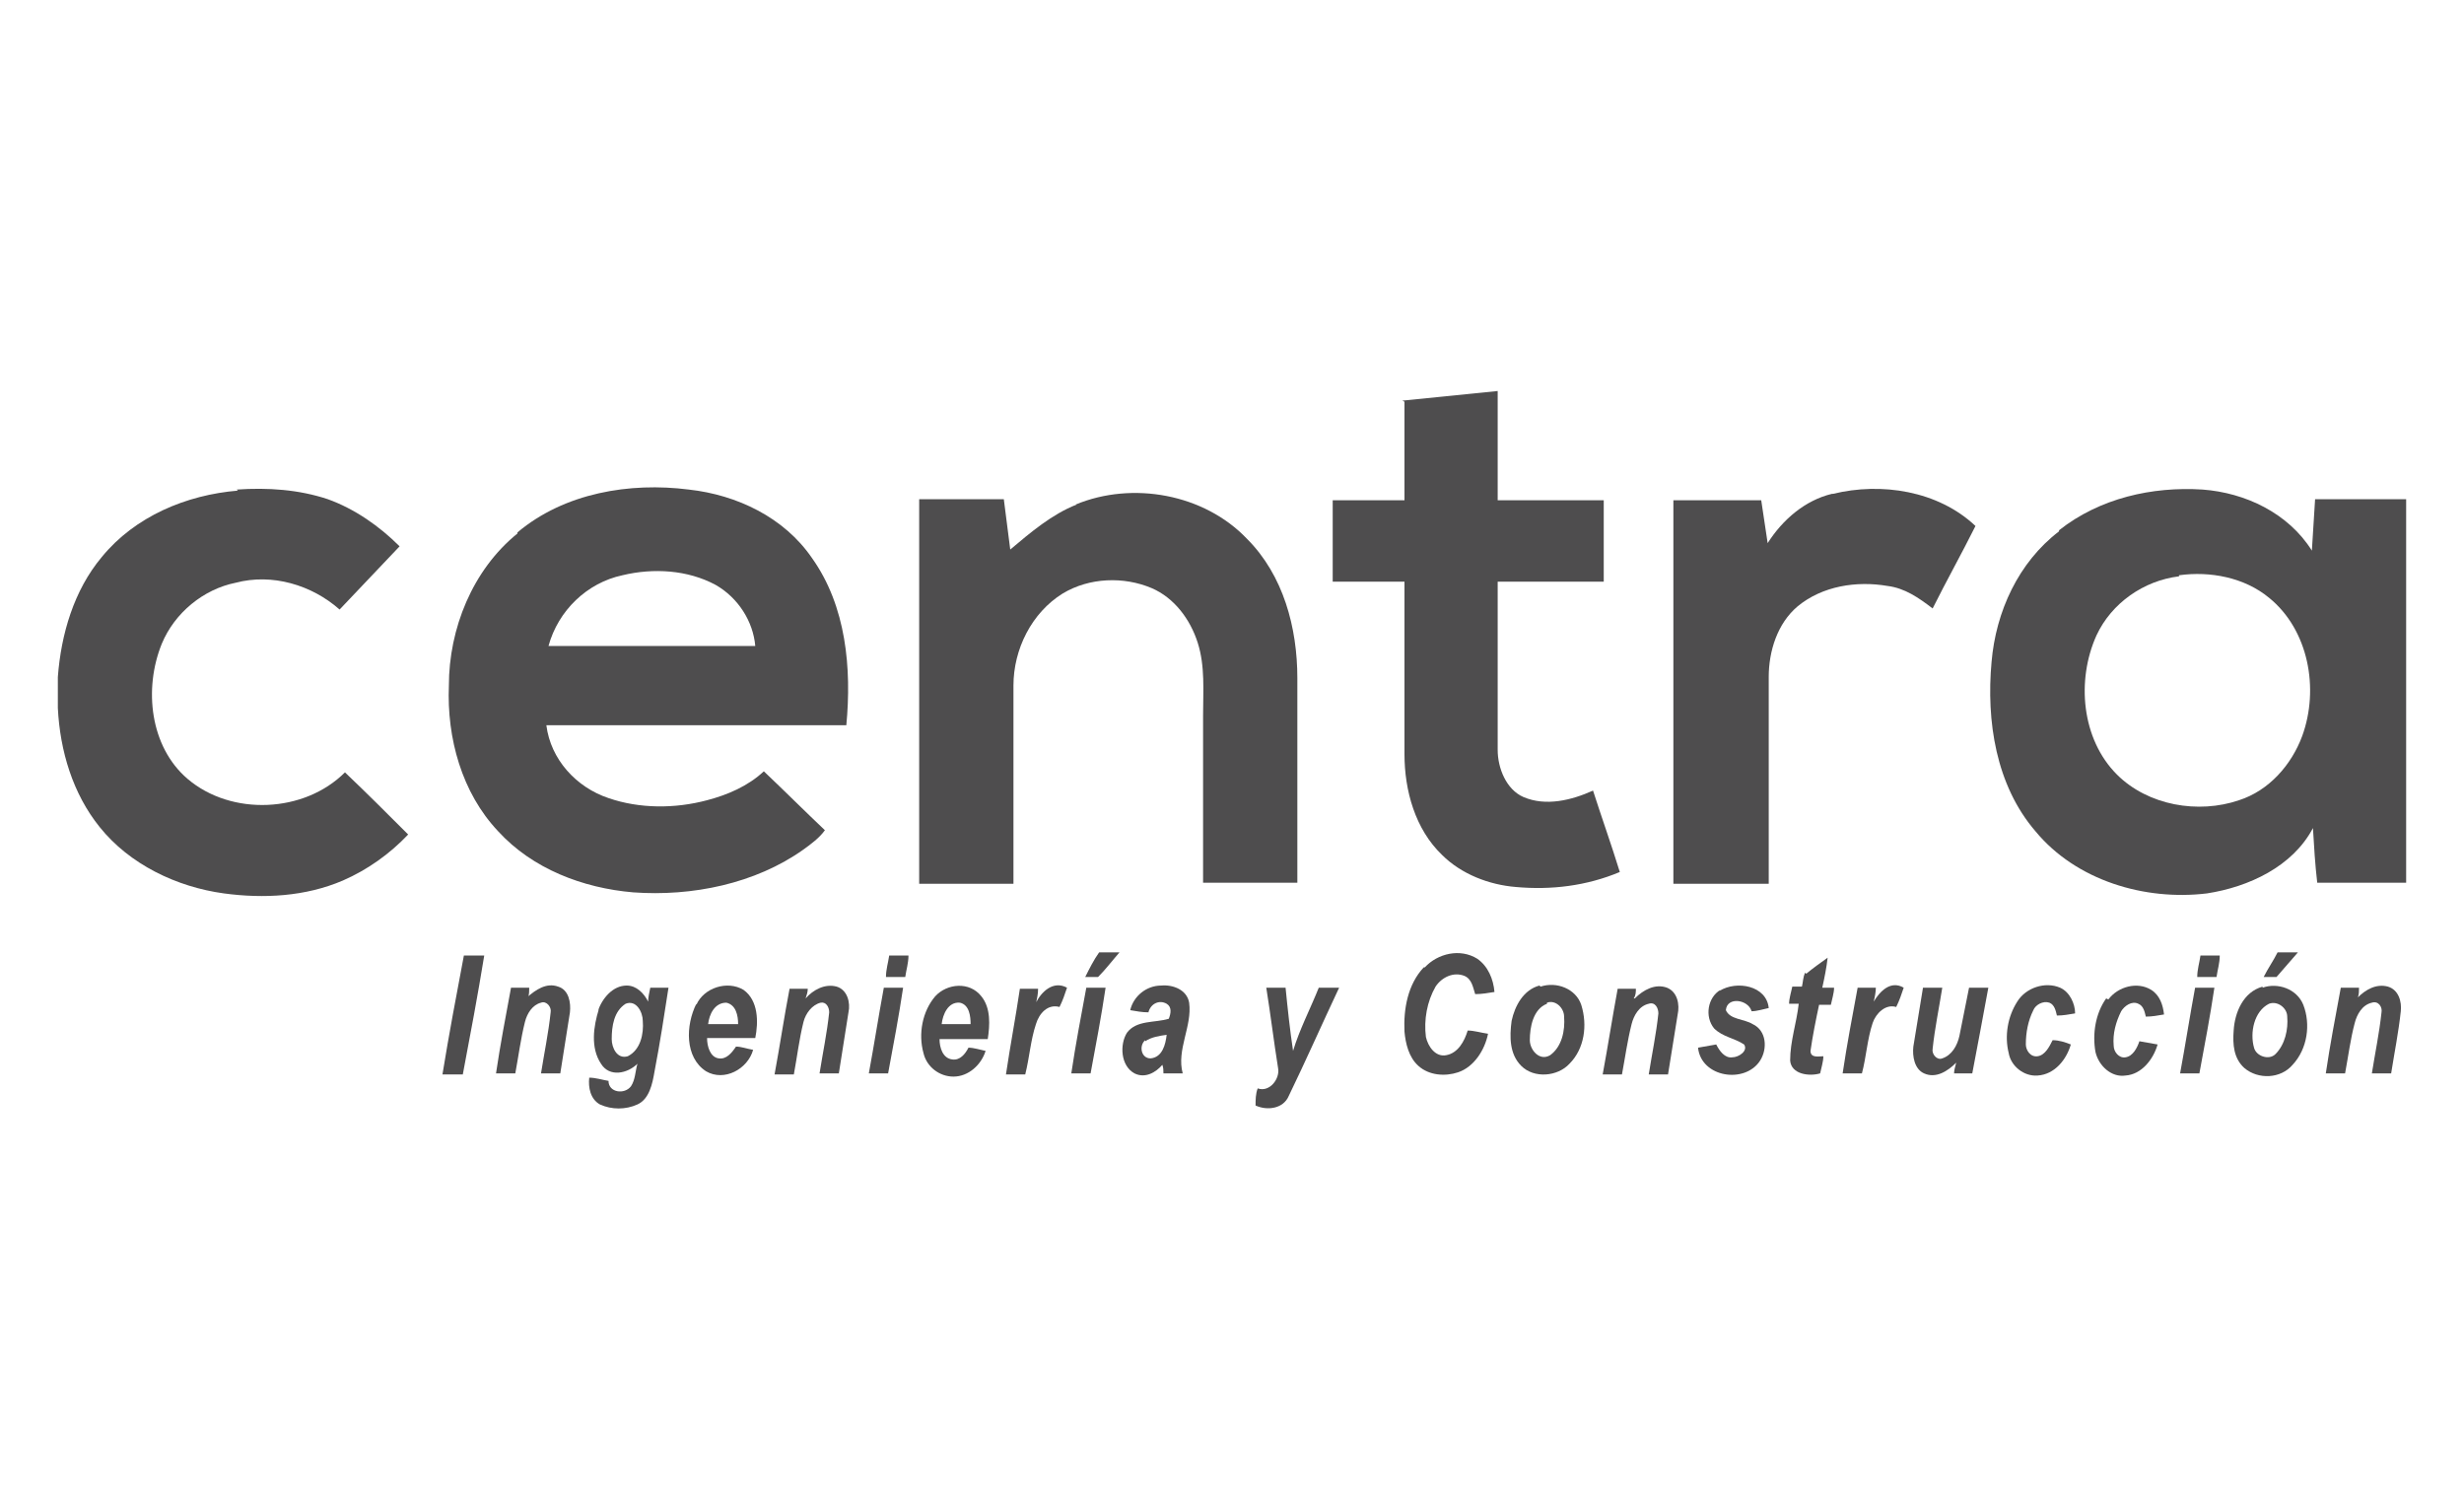
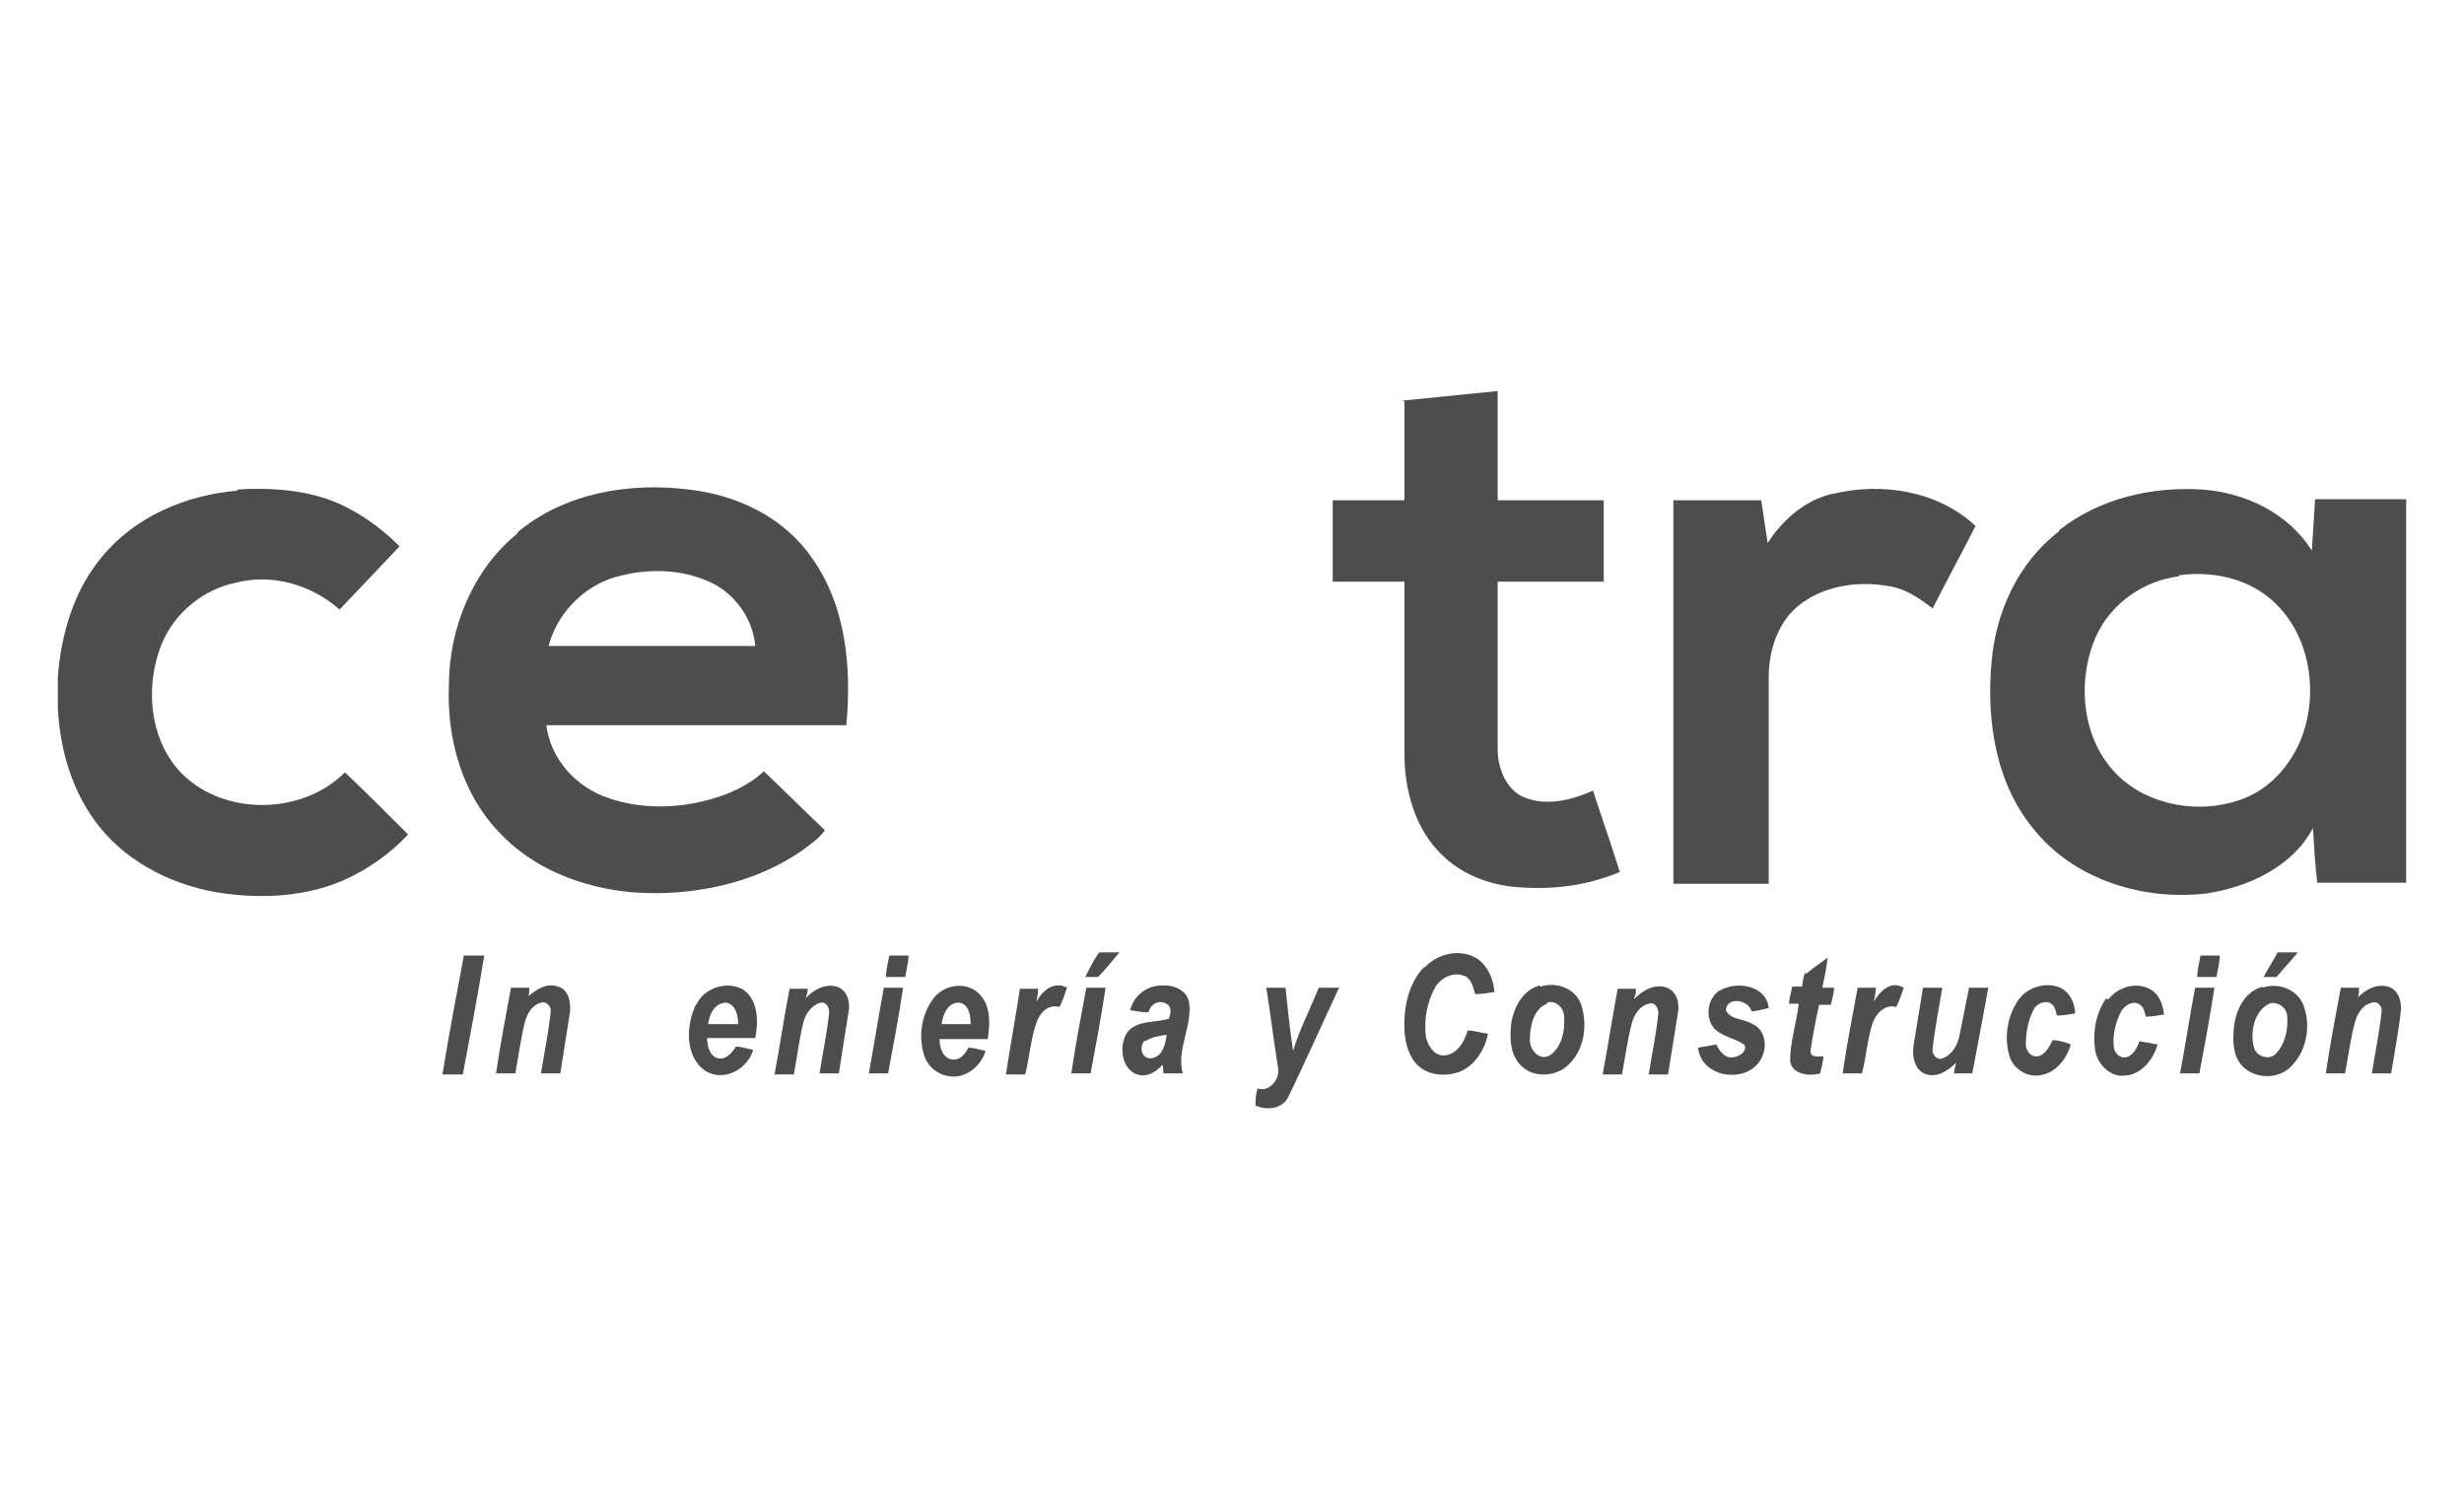
<svg xmlns="http://www.w3.org/2000/svg" version="1.1" viewBox="0 0 230 140">
  <defs>
    <style>
      .cls-1 {
        fill: #4e4d4e;
      }
    </style>
  </defs>
  <g>
    <g id="Capa_1">
      <g>
        <path class="cls-1" d="M130.9,37.4c3-.3,5.9-.6,8.9-.9,0,3.4,0,6.8,0,10.2,3.3,0,6.6,0,9.9,0,0,2.5,0,5.1,0,7.6-3.3,0-6.6,0-9.9,0,0,5.2,0,10.5,0,15.7,0,1.7.8,3.7,2.4,4.4,2.1.9,4.5.3,6.5-.6.8,2.5,1.7,5,2.5,7.6-3.1,1.3-6.4,1.7-9.7,1.4-2.5-.2-5.1-1.2-6.9-3-2.5-2.4-3.5-6-3.5-9.4,0-5.4,0-10.8,0-16.1-2.2,0-4.5,0-6.7,0,0-2.5,0-5.1,0-7.6,2.2,0,4.5,0,6.7,0,0-3.1,0-6.2,0-9.2Z" />
        <path class="cls-1" d="M48.3,49.7c4.4-3.7,10.5-4.7,16-4,4.5.5,8.9,2.6,11.5,6.4,3.2,4.5,3.7,10.3,3.2,15.6-9.3,0-18.6,0-28,0,.4,3.2,2.8,5.8,5.8,6.8,2.9,1,6.2,1,9.2.2,1.9-.5,3.8-1.3,5.3-2.7,1.9,1.8,3.8,3.7,5.7,5.5-.5.7-1.3,1.3-2,1.8-4.5,3.2-10.4,4.4-15.9,4-4.7-.4-9.4-2.2-12.6-5.7-3.4-3.6-4.8-8.7-4.6-13.6,0-5.3,2.2-10.8,6.4-14.2ZM58.1,53.7c-3.3.7-6,3.3-6.9,6.6,6.4,0,12.9,0,19.3,0-.2-2.3-1.6-4.5-3.7-5.7-2.6-1.4-5.8-1.6-8.7-.9Z" />
        <path class="cls-1" d="M22.1,45.7c2.9-.2,5.8,0,8.5.9,2.5.9,4.8,2.5,6.7,4.4-1.9,2-3.7,3.9-5.6,5.9-2.6-2.3-6.3-3.4-9.7-2.5-3,.6-5.7,2.8-6.9,5.7-1.7,4.2-1.1,9.6,2.4,12.6,4.1,3.5,10.9,3.2,14.7-.6,2,1.9,4,3.9,5.9,5.8-1.7,1.8-3.8,3.3-6.1,4.3-3.5,1.5-7.4,1.7-11.1,1.2-4.4-.6-8.8-2.7-11.6-6.2-2.5-3.1-3.7-7.1-3.9-11.1v-2.9c.3-4,1.5-8.1,4.1-11.2,3.1-3.8,7.9-5.8,12.7-6.2Z" />
        <path class="cls-1" d="M171.1,46.1c4.5-1.1,9.8-.3,13.3,3-1.3,2.6-2.7,5.1-4,7.7-1.3-1-2.6-1.9-4.2-2.1-2.9-.5-6.1,0-8.4,1.9-1.9,1.6-2.7,4.2-2.7,6.6,0,6.4,0,12.9,0,19.3-3,0-5.9,0-8.9,0,0-11.9,0-23.9,0-35.8,2.7,0,5.5,0,8.2,0,.2,1.3.4,2.7.6,4,1.4-2.2,3.5-4,6-4.6Z" />
        <path class="cls-1" d="M192.2,49.5c3.8-3,8.7-4.1,13.4-3.8,4,.3,8,2.2,10.2,5.7.1-1.6.2-3.2.3-4.8,2.8,0,5.7,0,8.5,0,0,11.9,0,23.9,0,35.8-2.8,0-5.6,0-8.3,0-.2-1.7-.3-3.4-.4-5.1-1.9,3.6-6,5.5-9.9,6.1-5.8.7-12.2-1.2-16-5.8-3.7-4.3-4.6-10.3-4.1-15.8.4-4.7,2.5-9.3,6.3-12.2ZM203.4,53.8c-3.3.4-6.3,2.5-7.7,5.5-1.9,4.2-1.4,9.7,1.9,13,2.9,2.9,7.6,3.7,11.4,2.4,2.8-.9,4.9-3.3,5.9-6,1.6-4.4.6-9.9-3.1-12.9-2.3-1.9-5.5-2.5-8.4-2.1Z" />
-         <path class="cls-1" d="M100.4,47.1c5.3-2.2,12-1,16,3.2,3.4,3.4,4.7,8.3,4.7,13,0,6.4,0,12.8,0,19.1-2.9,0-5.9,0-8.8,0,0-5.2,0-10.4,0-15.6,0-2.3.2-4.6-.5-6.8-.7-2.2-2.2-4.2-4.3-5.1-2.6-1.1-5.8-1-8.3.5-2.9,1.8-4.6,5.2-4.6,8.6,0,6.2,0,12.3,0,18.5-2.9,0-5.9,0-8.8,0,0-12,0-23.9,0-35.9,2.6,0,5.3,0,7.9,0,.2,1.6.4,3.2.6,4.7,1.9-1.6,3.9-3.3,6.2-4.2Z" />
        <path class="cls-1" d="M102.6,88.9c.6,0,1.2,0,1.9,0-.7.8-1.3,1.6-2,2.3-.4,0-.8,0-1.2,0,.4-.8.8-1.6,1.3-2.3Z" />
        <path class="cls-1" d="M212.6,88.9c.6,0,1.3,0,1.9,0-.7.8-1.3,1.5-2,2.3-.4,0-.8,0-1.2,0,.4-.8.9-1.5,1.3-2.3Z" />
        <path class="cls-1" d="M133,90.3c1.2-1.3,3.3-1.8,4.9-.8,1,.7,1.5,1.9,1.6,3.1-.6.1-1.2.2-1.8.2-.2-.6-.3-1.4-1-1.7-1-.4-2.1.1-2.7,1-.8,1.4-1.1,3.1-.9,4.7.2.9.9,1.9,1.9,1.7,1.1-.2,1.7-1.3,2-2.3.6,0,1.2.2,1.9.3-.3,1.5-1.3,3.1-2.8,3.6-1.2.4-2.7.3-3.7-.6-.9-.8-1.2-2.1-1.3-3.2-.1-2.1.3-4.4,1.8-6Z" />
        <path class="cls-1" d="M43.3,89.2c.6,0,1.3,0,1.9,0-.6,3.7-1.3,7.4-2,11.1-.6,0-1.3,0-1.9,0,.6-3.7,1.3-7.4,2-11.1Z" />
        <path class="cls-1" d="M83,89.2c.6,0,1.2,0,1.8,0,0,.7-.2,1.3-.3,2-.6,0-1.2,0-1.8,0,0-.7.2-1.3.3-2Z" />
        <path class="cls-1" d="M205.4,89.2c.6,0,1.2,0,1.8,0,0,.7-.2,1.3-.3,2-.6,0-1.2,0-1.8,0,0-.7.2-1.3.3-2Z" />
        <path class="cls-1" d="M168.6,90.9c.6-.5,1.3-1,2-1.5-.1.9-.3,1.9-.5,2.8.4,0,.7,0,1.1,0,0,.5-.2,1.1-.3,1.6-.4,0-.8,0-1.1,0-.3,1.4-.6,2.9-.8,4.3,0,.7.8.5,1.2.5,0,.5-.2,1.1-.3,1.6-1,.3-2.7.1-2.8-1.2,0-1.8.6-3.5.8-5.3-.3,0-.6,0-.9,0,0-.5.2-1.1.3-1.6.3,0,.6,0,.9,0,.1-.4.1-.9.3-1.3Z" />
        <path class="cls-1" d="M49.2,93.1c.8-.7,1.8-1.4,2.9-1,1,.3,1.2,1.5,1.1,2.4-.3,1.9-.6,3.8-.9,5.7-.6,0-1.2,0-1.8,0,.3-1.9.7-3.8.9-5.7.1-.5-.4-1.1-.9-.9-.8.2-1.3,1-1.5,1.8-.4,1.6-.6,3.2-.9,4.8-.6,0-1.2,0-1.8,0,.4-2.7.9-5.3,1.4-8,.6,0,1.1,0,1.7,0,0,.3,0,.6-.1.9Z" />
-         <path class="cls-1" d="M55.8,94.4c.4-1.2,1.4-2.4,2.7-2.4.9,0,1.6.7,2,1.5,0-.4.1-.8.2-1.3.6,0,1.1,0,1.7,0-.4,2.6-.8,5.2-1.3,7.8-.2,1.2-.5,2.6-1.6,3.1-1.1.5-2.4.5-3.5,0-.9-.5-1.1-1.6-1-2.5.6,0,1.2.2,1.8.3,0,1.1,1.5,1.3,2.1.5.4-.6.4-1.4.6-2.1-.9.9-2.6,1.3-3.4,0-1-1.5-.7-3.5-.2-5.1ZM58.4,93.7c-1.1.7-1.3,2.1-1.3,3.3,0,.8.5,1.9,1.5,1.6,1.2-.6,1.5-2.1,1.4-3.3,0-.8-.6-2-1.6-1.6Z" />
        <path class="cls-1" d="M65,93.8c.7-1.6,2.9-2.3,4.4-1.4,1.4,1,1.4,3,1.1,4.5-1.5,0-3,0-4.5,0,0,.8.3,1.8,1.1,1.9.7.1,1.2-.5,1.6-1.1.5,0,1,.2,1.6.3-.5,1.8-2.7,3-4.4,2-2-1.3-1.9-4.3-.9-6.3ZM66.1,95.6c.9,0,1.8,0,2.8,0,0-.8-.2-1.8-1.1-2-1.1,0-1.6,1.1-1.7,2Z" />
        <path class="cls-1" d="M75.2,93.2c.7-.8,1.8-1.4,2.9-1.1,1,.3,1.3,1.5,1.1,2.4-.3,1.9-.6,3.8-.9,5.7-.6,0-1.2,0-1.8,0,.3-1.9.7-3.8.9-5.7,0-.5-.3-1-.8-.9-.8.2-1.4,1-1.6,1.8-.4,1.6-.6,3.3-.9,4.9-.6,0-1.2,0-1.8,0,.5-2.7.9-5.4,1.4-8,.6,0,1.1,0,1.7,0,0,.3-.1.6-.2.9Z" />
        <path class="cls-1" d="M87.3,93c1.1-1.2,3.2-1.4,4.3,0,.9,1.1.8,2.7.6,4-1.5,0-3,0-4.5,0,0,.8.3,1.8,1.2,1.9.7.1,1.2-.5,1.5-1.1.5,0,1.1.2,1.6.3-.4,1.3-1.6,2.4-3,2.4-1.3,0-2.5-.9-2.8-2.2-.5-1.8-.1-3.9,1.1-5.3ZM87.9,95.6c.9,0,1.8,0,2.7,0,0-.7-.1-1.8-1-2-1.1-.1-1.6,1.1-1.7,2Z" />
        <path class="cls-1" d="M96.7,93.6c.5-1,1.6-2.1,2.9-1.4-.2.6-.4,1.2-.7,1.8-1.1-.3-1.9.6-2.2,1.6-.5,1.5-.6,3.1-1,4.7-.6,0-1.2,0-1.8,0,.4-2.7.9-5.3,1.3-8,.6,0,1.1,0,1.7,0,0,.5-.1.9-.2,1.4Z" />
        <path class="cls-1" d="M105.5,94.3c.3-1.3,1.5-2.3,2.9-2.3,1.1-.1,2.4.4,2.6,1.6.3,2.2-1.2,4.4-.6,6.6-.6,0-1.2,0-1.8,0,0-.3,0-.5-.1-.8-.6.7-1.6,1.3-2.6.8-1.3-.7-1.4-2.7-.7-3.8.9-1.2,2.6-.9,3.9-1.3.2-.5.3-1.1-.2-1.4-.7-.4-1.5,0-1.7.8-.6,0-1.1-.1-1.7-.2ZM106.9,97.1c-.6.5-.4,1.7.5,1.7,1.1-.1,1.4-1.3,1.5-2.2-.7.1-1.4.2-2,.6Z" />
        <path class="cls-1" d="M143.8,92.1c1.5-.5,3.3.2,3.8,1.7.6,1.9.3,4.1-1.1,5.5-1.1,1.2-3.3,1.4-4.5.2-1.1-1.1-1.1-2.7-.9-4.2.3-1.4,1.1-2.9,2.6-3.3ZM144.4,93.7c-1.3.5-1.6,2.2-1.6,3.4,0,.9.9,2,1.9,1.4,1.1-.8,1.4-2.3,1.3-3.6,0-.8-.8-1.6-1.6-1.3Z" />
        <path class="cls-1" d="M152.6,93.2c.8-.8,1.9-1.4,3-1,1,.4,1.2,1.6,1,2.5-.3,1.9-.6,3.7-.9,5.6-.6,0-1.2,0-1.8,0,.3-1.9.7-3.8.9-5.7,0-.5-.3-1.1-.9-.9-.9.2-1.4,1.1-1.6,1.9-.4,1.6-.6,3.1-.9,4.7-.6,0-1.2,0-1.8,0,.5-2.7.9-5.3,1.4-8,.6,0,1.1,0,1.7,0,0,.3,0,.6-.2.9Z" />
        <path class="cls-1" d="M160.5,92.5c1.6-1,4.4-.5,4.6,1.6-.5.1-1.1.3-1.6.3-.3-1.1-2.3-1.4-2.4-.1.4.9,1.7.8,2.5,1.3,1.3.6,1.4,2.3.7,3.4-1.4,2.2-5.5,1.6-5.8-1.2.6-.1,1.1-.2,1.7-.3.3.6.8,1.3,1.5,1.2.6,0,1.5-.6,1.1-1.2-.9-.6-2-.7-2.8-1.5-.9-1.1-.6-2.9.6-3.6Z" />
        <path class="cls-1" d="M174.9,93.5c.6-1,1.6-2,2.8-1.3-.2.6-.4,1.2-.7,1.8-1-.3-1.9.6-2.2,1.5-.5,1.5-.6,3.2-1,4.7-.6,0-1.2,0-1.8,0,.4-2.7.9-5.3,1.4-8,.6,0,1.1,0,1.7,0,0,.4-.1.9-.2,1.3Z" />
        <path class="cls-1" d="M188.3,93.5c.8-1.3,2.6-1.9,4-1.3.9.4,1.4,1.5,1.4,2.4-.6.1-1.1.2-1.7.2-.1-.4-.2-1-.7-1.2-.6-.2-1.3.2-1.5.7-.5,1-.7,2.1-.7,3.2,0,.5.4,1.2,1.1,1.1.7-.1,1.1-.9,1.4-1.5.6,0,1.2.2,1.7.4-.4,1.4-1.5,2.8-3.1,2.9-1.3.1-2.5-.9-2.7-2.1-.4-1.6-.1-3.4.8-4.8Z" />
        <path class="cls-1" d="M196.8,93.3c.9-1.2,2.7-1.7,4-.9.8.5,1.1,1.4,1.2,2.3-.6.1-1.1.2-1.7.2-.1-.4-.2-1-.7-1.2-.6-.3-1.3.2-1.6.7-.5,1-.8,2.1-.7,3.2,0,.6.5,1.2,1.1,1.1.7-.1,1.1-.9,1.3-1.5.6.1,1.1.2,1.7.3-.4,1.4-1.5,2.8-3,2.9-1.3.2-2.5-.9-2.8-2.2-.3-1.7,0-3.6,1-5Z" />
        <path class="cls-1" d="M211.2,92.2c1.4-.5,3.2.1,3.8,1.6.7,1.8.4,4.1-1,5.6-1.1,1.3-3.2,1.4-4.5.3-1-.9-1.1-2.2-1-3.5.1-1.7.9-3.6,2.7-4.1ZM211.8,93.7c-1.4.7-1.8,2.7-1.4,4.1.2.8,1.4,1.2,2,.6.9-.9,1.2-2.3,1.1-3.5,0-.8-.9-1.5-1.7-1.2Z" />
        <path class="cls-1" d="M220.1,93.1c.7-.7,1.7-1.3,2.8-1,1,.3,1.3,1.4,1.2,2.3-.2,1.9-.6,3.9-.9,5.8-.6,0-1.2,0-1.8,0,.3-1.9.7-3.8.9-5.7.1-.5-.3-1.1-.9-.9-.9.2-1.4,1.1-1.6,1.9-.4,1.5-.6,3.1-.9,4.7-.6,0-1.2,0-1.8,0,.4-2.7.9-5.3,1.4-8,.6,0,1.1,0,1.7,0,0,.3,0,.6-.1.9Z" />
        <path class="cls-1" d="M82.5,92.2c.6,0,1.2,0,1.8,0-.4,2.7-.9,5.3-1.4,8-.6,0-1.2,0-1.8,0,.5-2.7.9-5.3,1.4-8Z" />
        <path class="cls-1" d="M101.4,92.2c.6,0,1.2,0,1.8,0-.4,2.7-.9,5.3-1.4,8-.6,0-1.2,0-1.8,0,.4-2.7.9-5.3,1.4-8Z" />
        <path class="cls-1" d="M118.2,92.2c.6,0,1.2,0,1.8,0,.2,2,.4,3.9.7,5.9.6-2,1.6-3.9,2.4-5.9.6,0,1.3,0,1.9,0-1.6,3.4-3.1,6.8-4.7,10.1-.5,1.2-2,1.4-3.1.9,0-.5,0-1.1.2-1.6,1.1.4,2.1-.9,1.9-1.9-.4-2.5-.7-5-1.1-7.5Z" />
        <path class="cls-1" d="M179.5,92.2c.6,0,1.2,0,1.8,0-.3,1.9-.7,3.8-.9,5.7-.1.5.4,1.1.9.9.9-.3,1.4-1.2,1.6-2.1.3-1.5.6-3,.9-4.5.6,0,1.2,0,1.8,0-.5,2.7-1,5.4-1.5,8-.6,0-1.1,0-1.7,0,0-.3.1-.6.2-1-.8.8-1.9,1.5-3,1-.9-.4-1.1-1.6-1-2.5.3-1.8.6-3.7.9-5.5Z" />
        <path class="cls-1" d="M204.9,92.2c.6,0,1.2,0,1.8,0-.4,2.7-.9,5.3-1.4,8-.6,0-1.2,0-1.8,0,.5-2.7.9-5.3,1.4-8Z" />
      </g>
    </g>
  </g>
</svg>